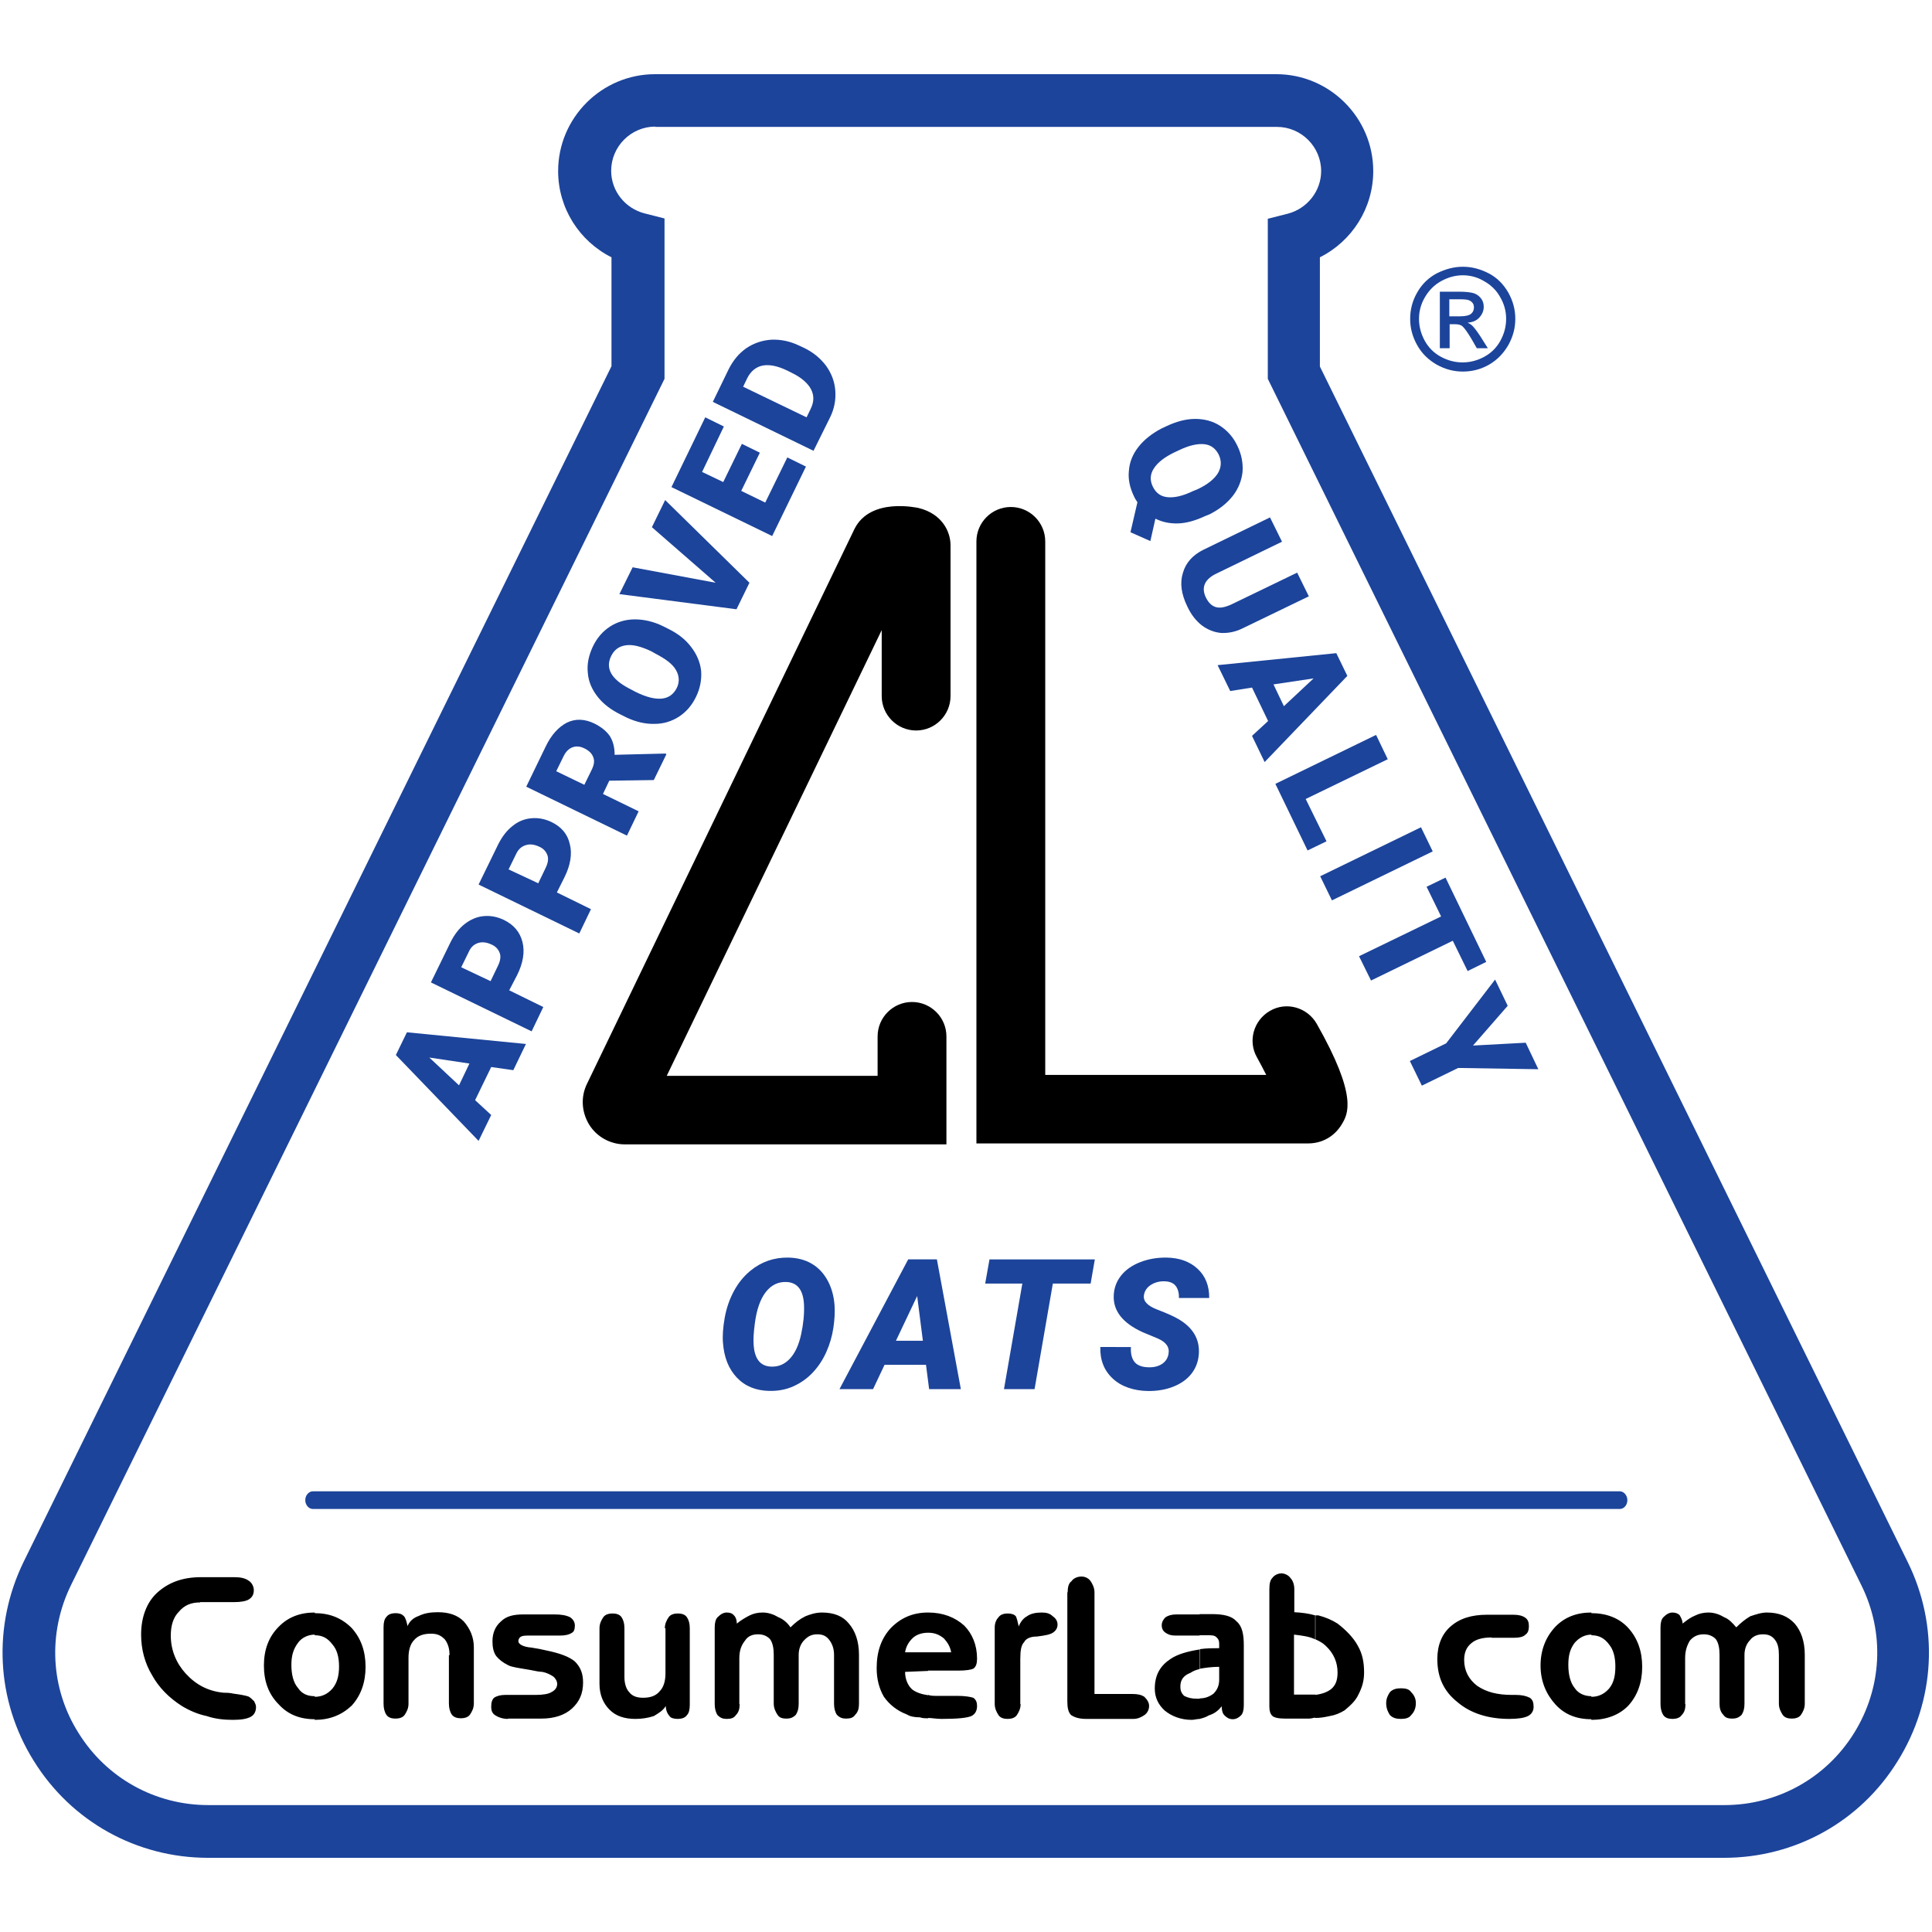
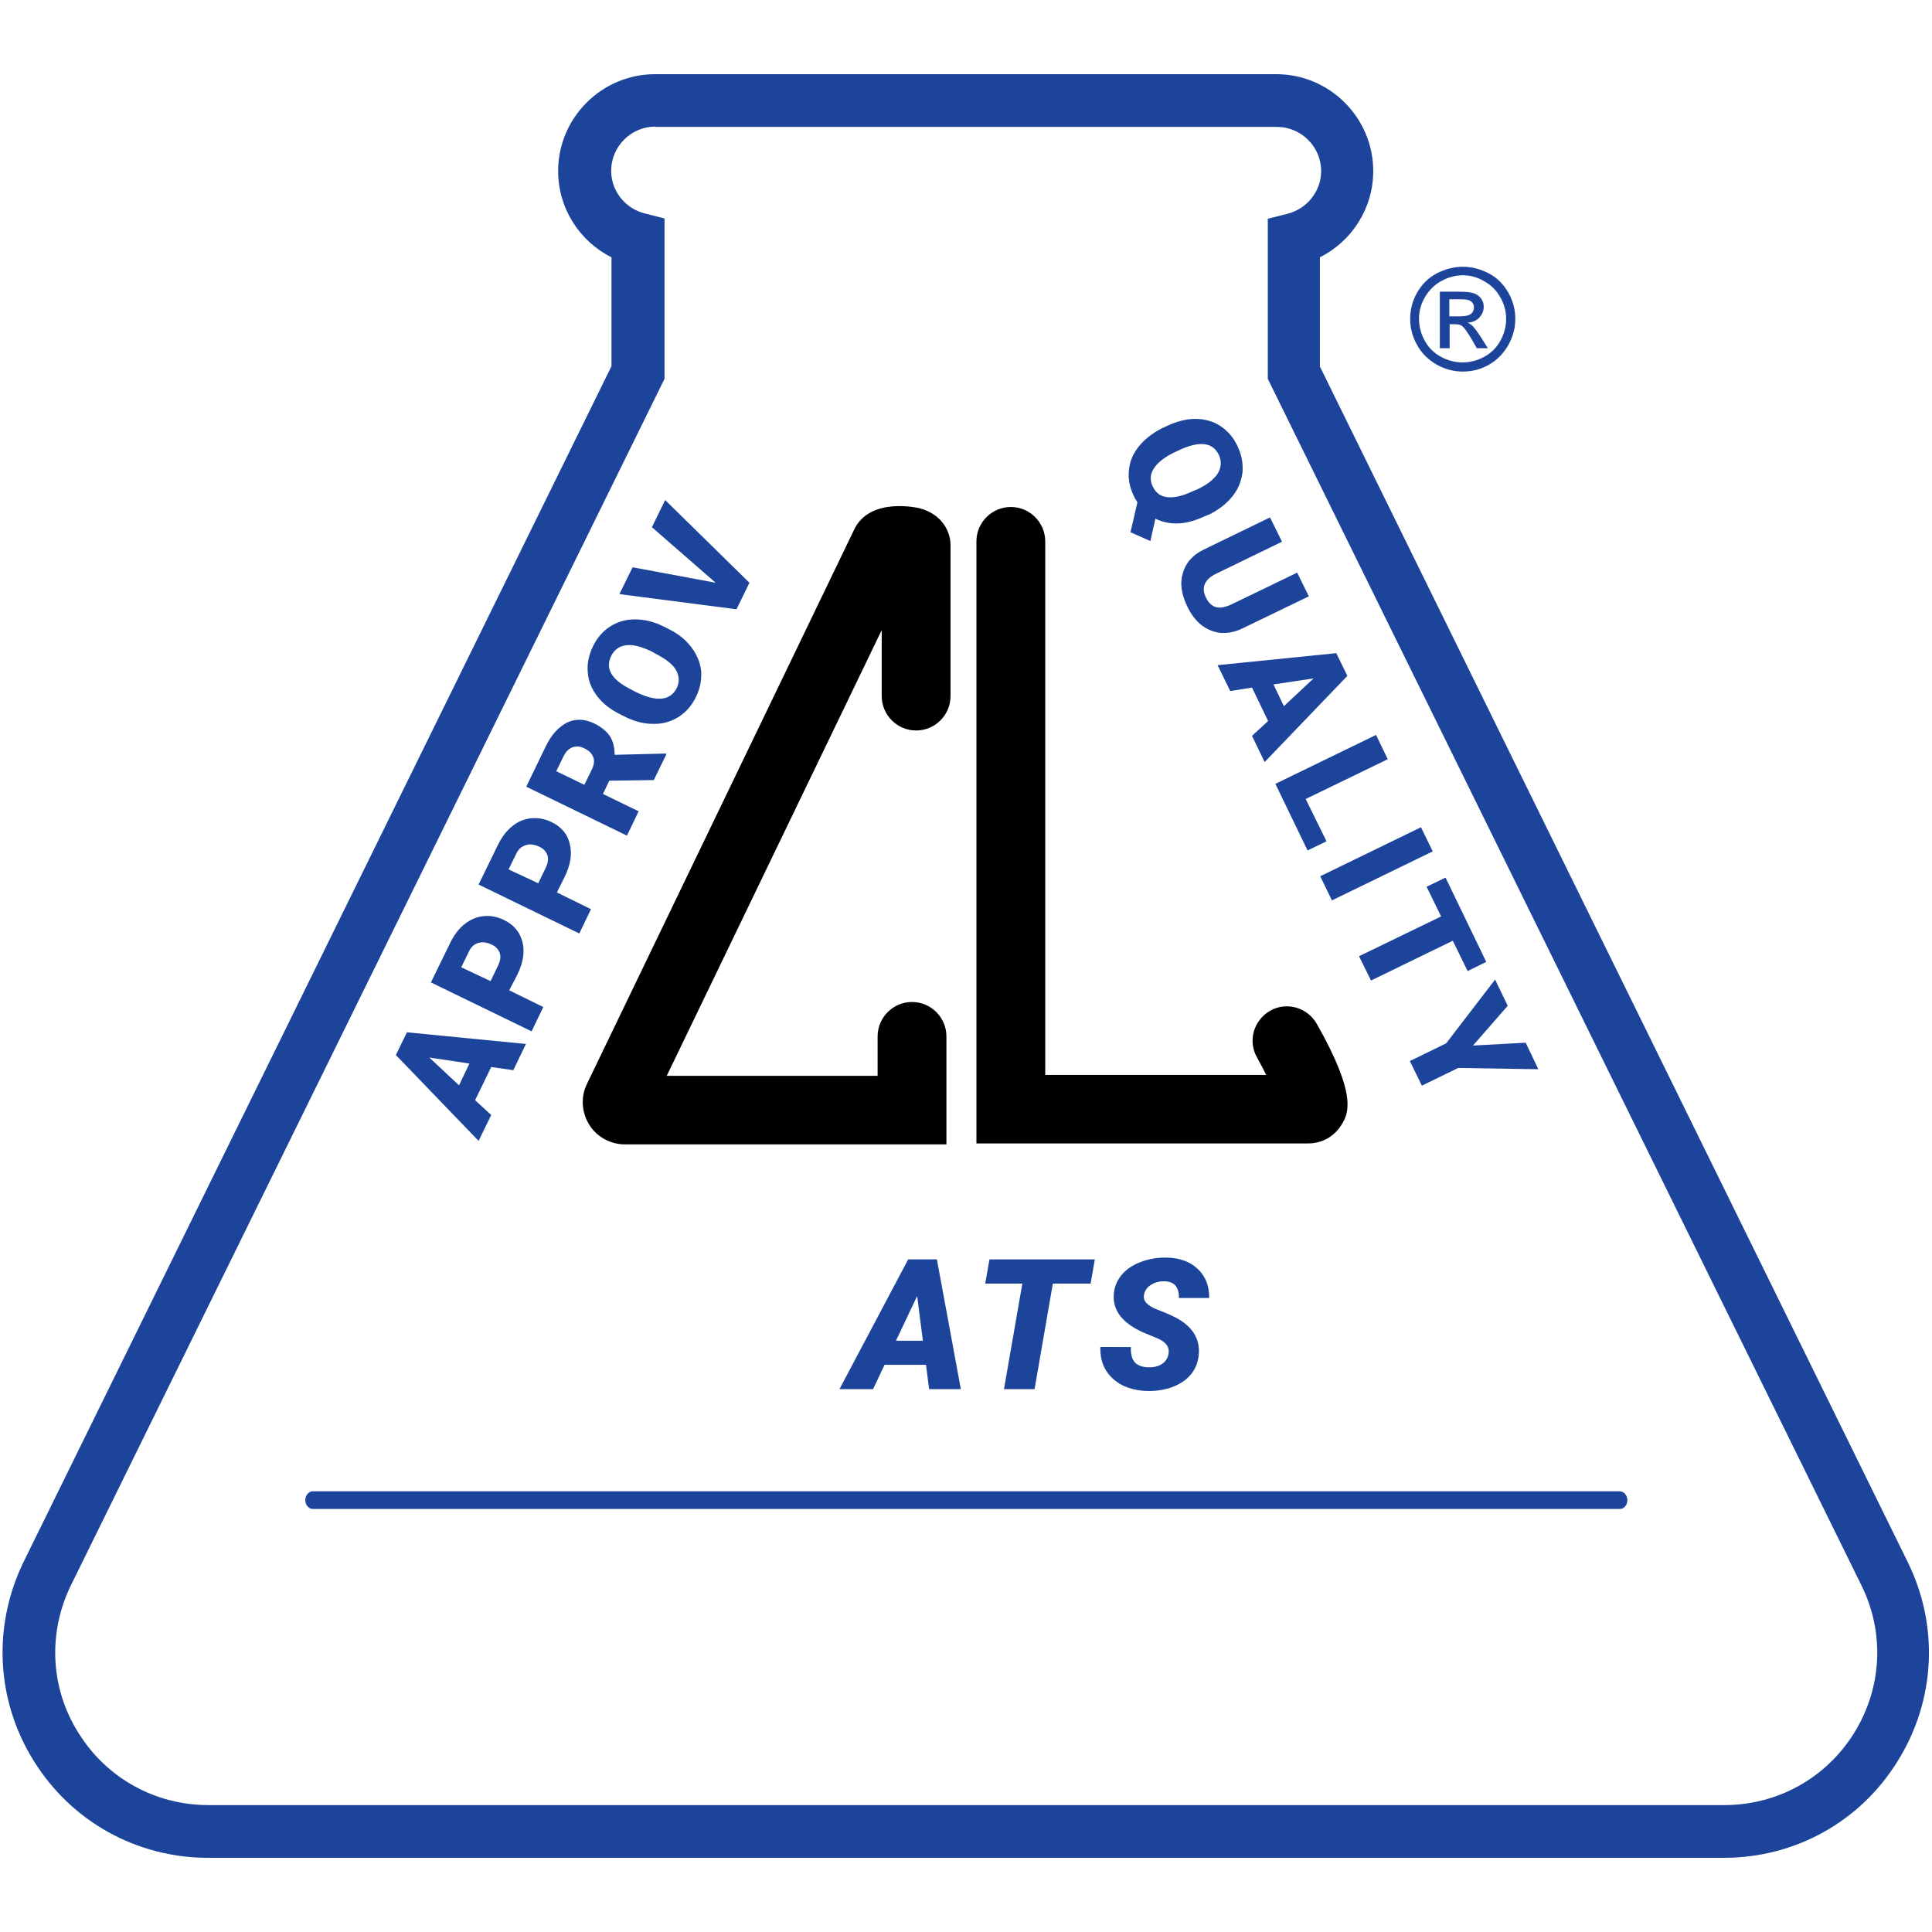
<svg xmlns="http://www.w3.org/2000/svg" id="Layer_1" data-name="Layer 1" version="1.1" viewBox="0 0 612 612">
  <defs>
    <style>
      .cls-1 {
        fill: #000;
      }

      .cls-1, .cls-2 {
        stroke-width: 0px;
      }

      .cls-2 {
        fill: #1c449b;
      }
    </style>
  </defs>
  <g>
    <path class="cls-1" d="M414.4,362.2h-105.1v-190.7c0-6,4.9-10.9,10.9-10.9s10.9,4.9,10.9,10.9v169h70c-.9-1.8-1.9-3.7-2.9-5.5-3-5.2-1.1-11.8,4.1-14.8s11.8-1.1,14.8,4.1c13.1,23.1,9.9,28.6,7.9,31.9-2.3,3.8-6.2,6-10.6,6" />
    <path class="cls-1" d="M299.7,362.5h-101.8c-4.6,0-8.9-2.4-11.3-6.3-2.4-4-2.7-8.8-.6-13l84.7-175.7c5.1-10.1,20-6.6,20.2-6.6,7.5,1.8,10.2,7.5,10.2,11.8v47.8c0,6-4.9,10.9-10.9,10.9s-10.9-4.9-10.9-10.9v-20.9l-68.1,141.2h66.8v-12.5c0-6,4.9-10.9,10.9-10.9s10.9,4.9,10.9,10.9v34.2h-.1ZM205.6,352.6l-.1.2c0-.1.1-.2.1-.2" />
-     <path class="cls-1" d="M504.1,544.8v-7.3c2.3,0,4.1-.9,5.6-2.6,1.5-1.8,2-4.1,2-7s-.6-5.3-2-7c-1.5-2-3.2-2.9-5.6-2.9v-7c4.7,0,8.8,1.5,11.7,4.7,2.9,3.2,4.4,7.3,4.4,12.3s-1.5,9.1-4.4,12.3c-2.9,3-7,4.5-11.7,4.5M533.9,539.8c0,1.5-.3,2.6-1.2,3.5-.6.9-1.8,1.2-2.9,1.2-1.2,0-2.3-.3-2.9-1.2-.6-.9-.9-2.1-.9-3.5v-24.3c0-1.5.3-2.6.9-3.2.9-.9,1.8-1.5,2.9-1.5.9,0,1.8.3,2.3.9.3.6.9,1.5.9,2.6,1.5-1.2,2.6-2,4.1-2.6,1.2-.6,2.6-.9,4.1-.9,1.8,0,3.5.6,5,1.5,1.5.6,2.6,1.8,3.8,3.2,1.5-1.5,2.9-2.6,4.4-3.5,1.8-.6,3.5-1.2,5.3-1.2,3.8,0,6.7,1.2,8.8,3.5,2,2.3,3.2,5.6,3.2,9.9v15.5c0,1.5-.6,2.6-1.2,3.5-.6.9-1.8,1.2-2.9,1.2-1.2,0-2.3-.3-2.9-1.2-.6-.9-1.2-2.1-1.2-3.5v-15.5c0-2-.3-3.5-1.2-4.7s-2-1.8-3.8-1.8-3.2.6-4.1,1.8c-1.2,1.2-1.8,2.9-1.8,4.7v15.5c0,1.5-.3,2.6-.9,3.5-.9.9-1.8,1.2-2.9,1.2-1.5,0-2.3-.3-2.9-1.2-.9-.9-1.2-2.1-1.2-3.5v-15.5c0-2-.3-3.8-1.2-5-.9-.9-2.1-1.5-3.8-1.5-1.8,0-3.2.6-4.4,2-.9,1.5-1.5,3.2-1.5,5.6v14.5h.1ZM504.1,510.8v7c-2,0-3.8.9-5.3,2.6-1.5,2-2,4.1-2,7s.6,5.6,2,7.3c1.2,1.8,3.2,2.6,5.3,2.6v7.3c-4.7,0-8.5-1.5-11.4-4.7s-4.7-7.3-4.7-12.3,1.7-9.1,4.7-12.3c2.9-3,6.7-4.5,11.4-4.5M416.6,544.2v-7.3c2.3-.3,3.8-.9,5-1.8,1.5-1.2,2.1-2.9,2.1-5.3,0-3.2-1.2-6.1-3.8-8.5-.9-.9-2.1-1.5-3.2-2v-7.6h.9c2.3.6,4.4,1.5,6.1,2.6,2.6,2,5,4.4,6.4,7,1.5,2.6,2,5.3,2,8.5,0,2.6-.6,4.7-1.8,7-.9,2-2.6,3.5-4.4,5-1.5.9-2.9,1.5-4.7,1.8-1.4.3-2.8.6-4.6.6M448.5,539.5c0,1.7-.6,2.9-1.5,3.8-.6.9-1.8,1.2-3.2,1.2-1.5,0-2.6-.3-3.5-1.2-.6-.9-1.2-2.1-1.2-3.8,0-1.5.6-2.6,1.2-3.5.9-.9,2-1.2,3.5-1.2s2.6.3,3.2,1.2c.9.9,1.5,2,1.5,3.5M472.5,518.7c-2.9,0-5,.6-6.4,1.8-1.5,1.2-2.3,2.9-2.3,5.3,0,3.5,1.5,6.2,4.1,8.2,2.9,2,6.4,2.9,11.1,2.9h1.2c1.8,0,3.2.3,4.4.9.9.6,1.2,1.5,1.2,2.9,0,1.2-.6,2.3-1.8,2.9-1.2.6-3.2.9-5.9.9-6.7,0-12.3-1.8-16.4-5.3-4.4-3.5-6.4-7.9-6.4-13.7,0-4.4,1.5-7.9,4.1-10.2,2.9-2.6,6.7-3.8,11.7-3.8h8.2c1.8,0,2.9.3,3.8.9.9.6,1.2,1.5,1.2,2.6,0,1.5-.3,2.3-1.2,2.9-.6.6-1.8.9-3.5.9h-7.1v-.1ZM416.6,511.7v7.6c-1.8-.9-4.1-1.2-6.7-1.5v19h6.8v7.3c-.6,0-1.2.3-2,.3h-7.6c-2.1,0-3.5-.3-4.1-.9-.6-.6-.9-1.5-.9-2.9v-37.2c0-1.8.3-2.9.9-3.5.6-.9,1.8-1.5,2.9-1.5s2.3.6,2.9,1.5c.6.6,1.2,1.8,1.2,3.5v7.3c2.2.1,4.6.4,6.6,1M380,544.5v-6.5c1.8,0,3.2-.6,4.4-1.5,1.2-1.2,1.8-2.6,1.8-4.4v-4.1c-2.3,0-4.4.3-6.1.6v-6.2c2-.3,4.1-.3,6.1-.3v-1.5c0-.9-.3-1.5-.9-2-.6-.6-1.5-.6-2.6-.6h-2.7v-6.7h3.8c3.8,0,6.4.6,7.9,2.3,1.8,1.5,2.3,4.1,2.3,7.6v19c0,1.5-.3,2.6-.9,3.2-.6.6-1.5,1.2-2.6,1.2-1.2,0-2-.6-2.6-1.2-.6-.6-.9-1.5-.9-2.9-1.2,1.5-2.3,2.3-4.1,2.9-.8.5-1.7.8-2.9,1.1M380,511.4v6.7h-7.6c-1.5,0-2.3-.3-3.2-.9-.9-.6-1.2-1.5-1.2-2.3,0-1.2.6-2,1.2-2.6.9-.6,2-.9,3.5-.9h7.3ZM380,522.5v6.2c-1.2.3-2,.6-2.9,1.2-2.3.9-3.2,2.3-3.2,4.4,0,1.2.3,2,1.2,2.9,1.2.6,2.3.9,4.1.9h.9v6.4c-.9,0-1.8.3-2.6.3-3.5,0-6.4-1.2-8.5-2.9-2-1.8-3.2-4.1-3.2-7,0-4.4,1.8-7.3,5-9.4,2.2-1.5,5.4-2.4,9.2-3M294,544.2v-7.3c.9.3,1.8.3,2.6.3h6.7c2.3,0,4.1.3,5,.6.9.6,1.2,1.5,1.2,2.6,0,1.5-.6,2.6-1.8,3.2-1.5.6-4.4.9-9.4.9-1.7,0-3.1-.3-4.3-.3M294,529.3v-5.9h7.3c-.3-1.8-1.2-3.2-2.3-4.4-1.5-1.2-2.9-1.8-5-1.8v-6.4c4.7,0,8.5,1.5,11.4,4.1,2.6,2.6,4.1,6.2,4.1,10.5,0,1.5-.3,2.6-1.2,3.2-.6.3-2.3.6-4.7.6h-9.6v.1ZM323.3,539.8c0,1.5-.6,2.6-1.2,3.5s-1.8,1.2-2.9,1.2c-1.2,0-2.3-.3-2.9-1.2s-1.2-2.1-1.2-3.5v-24.3c0-1.5.6-2.6,1.2-3.2.6-.9,1.8-1.2,2.9-1.2,1.2,0,2.1.3,2.6.9.3.6.6,1.8.9,3.2.6-1.5,1.5-2.6,2.6-3.2,1.2-.9,2.9-1.2,4.7-1.2,1.5,0,2.6.3,3.5,1.2.9.6,1.5,1.5,1.5,2.6,0,1.2-.6,2-1.5,2.6s-2.6.9-5,1.2c-2,0-3.5.6-4.1,1.8-.9.9-1.2,2.6-1.2,5.3v14.3h.1ZM338.2,504.4c0-1.5.3-2.9,1.2-3.5.6-.9,1.8-1.5,3.2-1.5,1.2,0,2.3.6,2.9,1.5s1.2,2.1,1.2,3.5v32.2h12c1.8,0,2.9.3,3.8.9.9.9,1.5,1.8,1.5,2.9,0,1.2-.6,2.3-1.5,2.9-.9.6-2,1.2-3.5,1.2h-15c-2.3,0-3.8-.6-4.7-1.2-.9-.9-1.2-2.3-1.2-4.4v-34.5h.1ZM294,510.8v6.4c-2,0-3.8.6-5,1.8s-2,2.6-2.3,4.4h7.3v5.9l-7.3.3c0,2.3.9,4.4,2.3,5.6,1.2.9,2.9,1.5,5,1.8v7.3c-.9,0-1.8,0-2.6-.3-1.8,0-3.2-.3-4.1-.9-3.2-1.2-5.6-3.2-7.3-5.6-1.5-2.6-2.3-5.6-2.3-9.1,0-5.3,1.5-9.4,4.4-12.6,3.1-3.2,6.9-5,11.9-5M99.7,544.8v-7.3c2.3,0,4.1-.9,5.6-2.6,1.5-1.8,2.1-4.1,2.1-7s-.6-5.3-2.1-7c-1.5-2-3.2-2.9-5.6-2.9v-7c4.7,0,8.5,1.5,11.7,4.7,2.9,3.2,4.4,7.3,4.4,12.3s-1.5,9.1-4.4,12.3c-3.2,3-7,4.5-11.7,4.5M142.4,524.3c0-2.3-.6-3.8-1.5-5-1.2-1.2-2.3-1.8-4.4-1.8-2.3,0-4.1.6-5.3,2-1.2,1.2-1.8,3.2-1.8,5.6v14.6c0,1.5-.6,2.6-1.2,3.5-.6.9-1.8,1.2-2.9,1.2-1.2,0-2.3-.3-2.9-1.2s-.9-2.1-.9-3.5v-24.3c0-1.5.3-2.6.9-3.2.6-.9,1.8-1.2,2.9-1.2,1.2,0,2,.3,2.6.9.6.6.9,1.8,1.2,3.2.6-1.5,1.8-2.6,3.5-3.2,1.8-.9,3.8-1.2,6.1-1.2,3.5,0,6.2.9,8.2,2.9,2,2.3,3.2,5,3.2,8.2v17.8c0,1.5-.6,2.6-1.2,3.5-.6.9-1.8,1.2-2.9,1.2s-2.3-.3-2.9-1.2c-.6-.9-.9-2.1-.9-3.5v-15.3h.2ZM160.9,544.5c-1.8,0-3.2-.6-4.1-1.2-.9-.6-1.2-1.5-1.2-2.6,0-1.5.3-2.3.9-2.9.9-.6,2.1-.9,3.5-.9h9.7c2.3,0,4.1-.3,5-.9,1.2-.6,1.8-1.5,1.8-2.6,0-.9-.6-1.8-1.2-2.3-.9-.6-2-1.2-3.5-1.5-.9,0-2.3-.3-3.8-.6-3.5-.6-5.9-.9-7-1.5-1.8-.9-2.9-1.8-3.8-2.9-.9-1.2-1.2-2.9-1.2-4.7,0-2.6.9-4.7,2.6-6.2,1.8-1.8,4.1-2.3,7.3-2.3h9.7c2.3,0,3.8.3,5,.9.9.6,1.5,1.5,1.5,2.6,0,1.2-.3,2-.9,2.3-.9.6-2.1.9-3.8.9h-9.4c-1.5,0-2.3,0-2.9.3-.6.3-.9.9-.9,1.5,0,.9,1.5,1.8,4.1,2,2,.3,3.5.6,4.7.9,4.4.9,7.3,2,9.1,3.5,1.8,1.8,2.6,3.8,2.6,6.7,0,3.5-1.2,6.1-3.5,8.2-2.3,2.1-5.6,3.2-9.7,3.2h-10.6v.1ZM210.6,515.8c0-1.5.6-2.6,1.2-3.5.6-.9,1.8-1.2,2.9-1.2,1.2,0,2.3.3,2.9,1.2.6.9.9,2,.9,3.5v24.3c0,1.5-.3,2.6-.9,3.2-.6.9-1.8,1.2-2.9,1.2-1.2,0-2.3-.3-2.6-.9-.6-.6-1.2-1.8-1.2-3.2-.9,1.5-2.3,2.3-3.8,3.2-1.8.6-3.8.9-5.8.9-3.5,0-6.2-.9-8.2-2.9s-3.2-4.7-3.2-8.2v-17.6c0-1.5.6-2.6,1.2-3.5.6-.9,1.8-1.2,2.9-1.2,1.2,0,2.3.3,2.9,1.2.6.9.9,2,.9,3.5v15.5c0,2,.6,3.8,1.5,4.7.9,1.2,2.3,1.8,4.4,1.8,2.3,0,4.1-.6,5.3-2.1,1.2-1.2,1.8-3.2,1.8-5.6v-14.3h-.2ZM234.3,539.8c0,1.5-.3,2.6-1.2,3.5-.6.9-1.5,1.2-2.9,1.2-1.2,0-2-.3-2.9-1.2-.6-.9-.9-2.1-.9-3.5v-24.3c0-1.5.3-2.6.9-3.2.9-.9,1.8-1.5,2.9-1.5s1.8.3,2.3.9c.6.6.9,1.5.9,2.6,1.5-1.2,2.9-2,4.1-2.6,1.2-.6,2.6-.9,4.1-.9,1.8,0,3.5.6,5,1.5,1.5.6,2.9,1.8,3.8,3.2,1.5-1.5,2.9-2.6,4.7-3.5,1.5-.6,3.2-1.2,5.3-1.2,3.8,0,6.7,1.2,8.5,3.5,2,2.3,3.2,5.6,3.2,9.9v15.5c0,1.5-.3,2.6-1.2,3.5-.6.9-1.5,1.2-2.9,1.2-1.2,0-2-.3-2.9-1.2-.6-.9-.9-2.1-.9-3.5v-15.5c0-2-.6-3.5-1.5-4.7s-2-1.8-3.8-1.8-2.9.6-4.1,1.8c-1.2,1.2-1.8,2.9-1.8,4.7v15.5c0,1.5-.3,2.6-.9,3.5-.9.9-1.8,1.2-2.9,1.2-1.5,0-2.3-.3-2.9-1.2-.6-.9-1.2-2.1-1.2-3.5v-15.5c0-2-.3-3.8-1.2-5-.9-.9-2-1.5-3.8-1.5s-3.2.6-4.1,2c-1.2,1.5-1.8,3.2-1.8,5.6v14.5h.1ZM63.4,507.6c-2.9,0-5,.9-6.7,2.9-1.8,1.8-2.6,4.4-2.6,7.6,0,4.7,1.8,8.8,4.7,12,3.2,3.5,7,5.6,12,6.1.9,0,1.8,0,3.2.3,2.3.3,3.8.6,4.7.9.6.3,1.2.9,1.8,1.5.3.6.6,1.2.6,1.8,0,1.5-.6,2.6-1.8,3.2-1.2.6-2.9.9-5.6.9s-5.6-.3-8.2-1.2c-2.9-.6-5.6-1.8-7.9-3.2-4.1-2.6-7.3-5.9-9.4-9.7-2.3-3.8-3.5-8.2-3.5-12.9,0-5.6,1.8-10.2,5-13.2,3.5-3.2,7.9-5,14-5h10.5c2,0,3.5.3,4.7,1.2.9.6,1.5,1.8,1.5,2.9,0,1.5-.6,2.3-1.5,2.9s-2.6.9-4.7.9h-10.8v.1ZM99.7,510.8v7c-2,0-4.1.9-5.3,2.6-1.5,2-2.1,4.1-2.1,7s.6,5.6,2.1,7.3c1.2,1.8,2.9,2.6,5.3,2.6v7.3c-4.7,0-8.5-1.5-11.4-4.7-3.2-3.2-4.7-7.3-4.7-12.3s1.5-9.1,4.7-12.3c2.9-3,6.7-4.5,11.4-4.5" />
    <path class="cls-2" d="M463.4,84.5c2.8,0,5.5.7,8.2,2.1s4.7,3.5,6.2,6.1c1.5,2.7,2.2,5.4,2.2,8.3s-.7,5.6-2.2,8.3c-1.5,2.6-3.5,4.7-6.1,6.2s-5.4,2.2-8.3,2.2-5.6-.7-8.3-2.2c-2.6-1.5-4.7-3.5-6.2-6.2s-2.2-5.4-2.2-8.3.7-5.7,2.2-8.3c1.5-2.7,3.6-4.7,6.2-6.1,2.8-1.4,5.5-2.1,8.3-2.1M463.4,87.2c-2.3,0-4.6.6-6.8,1.8-2.2,1.2-3.9,2.9-5.2,5.1-1.3,2.2-1.9,4.5-1.9,6.9s.6,4.7,1.8,6.9c1.2,2.2,2.9,3.9,5.1,5.1s4.5,1.8,6.9,1.8,4.7-.6,6.9-1.8c2.2-1.2,3.9-2.9,5.1-5.1s1.8-4.5,1.8-6.9-.6-4.7-1.9-6.9c-1.2-2.2-3-3.9-5.2-5.1-2-1.2-4.3-1.8-6.6-1.8M456.1,110.3v-17.9h6.2c2.1,0,3.6.2,4.6.5.9.3,1.7.9,2.3,1.7.6.8.8,1.7.8,2.6,0,1.3-.5,2.4-1.4,3.4s-2.2,1.5-3.7,1.6c.6.3,1.1.6,1.5,1,.7.7,1.6,1.9,2.7,3.6l2.2,3.5h-3.5l-1.6-2.8c-1.3-2.2-2.3-3.6-3-4.2-.5-.4-1.3-.6-2.3-.6h-1.7v7.6s-3.1,0-3.1,0ZM458.9,100.2h3.6c1.7,0,2.9-.3,3.5-.8s.9-1.2.9-2c0-.5-.1-1-.4-1.4s-.7-.7-1.2-.9c-.5-.2-1.5-.3-2.9-.3h-3.3v5.4h-.2Z" />
    <path class="cls-2" d="M546.1,588.5H65.9c-22.6,0-43.3-11.5-55.2-30.7-12-19.2-13.1-42.8-3.2-63.1L193.7,116v-34.5c-10.2-5.1-16.9-15.6-16.9-27.3,0-16.9,13.8-30.7,30.7-30.7h196.8c16.9,0,30.7,13.8,30.7,30.7,0,11.7-6.7,22.2-16.9,27.3v34.6l186.2,378.7c10,20.3,8.8,43.9-3.2,63.1-11.8,19.1-32.4,30.6-55,30.6M207.6,40.1c-7.7,0-14,6.3-14,14,0,6.4,4.4,11.9,10.6,13.5l6.3,1.6v50.8L22.5,502.1c-7.4,15.1-6.6,32.7,2.4,46.9,8.9,14.3,24.3,22.8,41.1,22.8h480.2c16.8,0,32.2-8.5,41.1-22.8,8.9-14.3,9.8-31.8,2.3-46.9L401.6,120v-50.7l6.3-1.6c6.2-1.6,10.6-7.2,10.6-13.5,0-7.7-6.3-14-14-14h-196.9v-.1Z" />
    <path class="cls-2" d="M513.1,478H99.1c-1.3,0-2.4-1.3-2.4-2.8s1.1-2.8,2.4-2.8h414c1.3,0,2.4,1.3,2.4,2.8,0,1.6-1.1,2.8-2.4,2.8" />
    <path class="cls-2" d="M381.7,163.5c-3,1.4-5.8,2.2-8.4,2.3-2.7.1-5.1-.4-7.3-1.5l-1.6,7.1-6.3-2.8,2.2-9.5c-.4-.6-.8-1.2-1.1-1.9-1.3-2.7-1.9-5.4-1.6-8.1.2-2.7,1.2-5.2,3-7.5s4.2-4.2,7.2-5.8l1.7-.8c3.2-1.5,6.2-2.3,9.1-2.3s5.6.7,7.9,2.2,4.2,3.6,5.5,6.4c1.3,2.7,1.8,5.4,1.6,8.2-.3,2.7-1.3,5.3-3.1,7.6-1.8,2.3-4.2,4.2-7.3,5.8l-1.5.6ZM379.3,155c3.2-1.5,5.3-3.2,6.5-5.1,1.1-1.9,1.2-3.8.3-5.8-1-2-2.5-3.2-4.7-3.4-2.1-.2-4.8.4-7.9,1.9l-1.5.7c-3.1,1.5-5.3,3.2-6.5,5.1-1.2,1.8-1.3,3.8-.3,5.8s2.5,3.1,4.7,3.3,4.8-.4,7.9-1.9l1.5-.6Z" />
    <path class="cls-2" d="M414.6,188.9l-20.9,10.1c-2.4,1.2-4.7,1.6-6.9,1.5-2.2-.2-4.2-1-6.1-2.4-1.8-1.4-3.4-3.4-4.6-6-1.9-3.9-2.4-7.4-1.4-10.6.9-3.2,3.1-5.7,6.6-7.4l21-10.2,3.8,7.7-21.2,10.3c-3.4,1.8-4.4,4.3-2.9,7.4.8,1.6,1.8,2.6,3.1,3,1.3.4,2.9.1,4.9-.8l20.9-10.1,3.7,7.5Z" />
    <path class="cls-2" d="M401.7,228.4l-5.1-10.6-6.9,1.1-4-8.2,37.6-3.8,3.5,7.2-26.2,27.3-4-8.3,5.1-4.7ZM403.4,216.8l3.3,6.9,9.4-8.8-12.7,1.9Z" />
    <polygon class="cls-2" points="413.6 253.1 420.2 266.5 414.2 269.4 404 248.3 435.9 232.8 439.6 240.5 413.6 253.1" />
    <rect class="cls-2" x="418.27" y="269.39" width="35.5" height="8.5" transform="translate(-75.75 218.11) rotate(-25.92)" />
    <polygon class="cls-2" points="464.9 307.6 460.2 298 434.3 310.6 430.5 302.9 456.5 290.3 451.9 280.9 457.9 278 470.8 304.7 464.9 307.6" />
    <polygon class="cls-2" points="466.6 331.2 483.3 330.3 487.3 338.7 461.9 338.3 450.4 343.9 446.6 336.1 458.1 330.5 473.6 310.3 477.6 318.6 466.6 331.2" />
    <path class="cls-2" d="M155.6,338l-5.1,10.5,5.1,4.7-4,8.2-26.2-27.2,3.5-7.2,37.7,3.7-4,8.3-7-1ZM145.4,343.8l3.3-6.9-12.7-1.9,9.4,8.8Z" />
    <path class="cls-2" d="M161.3,313.7l10.8,5.3-3.7,7.7-31.9-15.5,6.2-12.7c1.2-2.4,2.7-4.4,4.5-5.8s3.8-2.3,6-2.5,4.3.2,6.4,1.2c3.1,1.5,5.1,3.8,5.9,7,.8,3.1.2,6.7-1.7,10.5l-2.5,4.8ZM155.4,310.8l2.4-5c.7-1.5.9-2.8.5-3.9s-1.2-2.1-2.6-2.7c-1.5-.7-2.9-.9-4.2-.5s-2.3,1.3-2.9,2.6l-2.5,5.1,9.3,4.4Z" />
    <path class="cls-2" d="M176.4,282.7l10.8,5.3-3.7,7.7-31.9-15.5,6.2-12.7c1.2-2.4,2.7-4.4,4.5-5.8,1.8-1.5,3.8-2.3,6-2.5s4.3.2,6.4,1.2c3.1,1.5,5.1,3.8,5.8,7,.8,3.1.2,6.7-1.7,10.5l-2.4,4.8ZM170.5,279.8l2.4-5c.7-1.5.9-2.8.5-3.9s-1.2-2.1-2.6-2.7c-1.5-.7-2.9-.9-4.2-.5s-2.3,1.2-3,2.6l-2.5,5.1,9.4,4.4Z" />
    <path class="cls-2" d="M193,247.3l-2,4.2,11.3,5.5-3.7,7.7-31.9-15.5,6.1-12.6c1.8-3.8,4.1-6.3,6.8-7.7,2.7-1.3,5.6-1.2,8.7.3,2.2,1.1,3.8,2.4,4.9,4,1,1.6,1.5,3.6,1.5,5.9l16.1-.4.3.2-4,8.2-14.1.2ZM185.1,248.6l2.4-4.9c.7-1.5.9-2.7.4-3.9-.4-1.1-1.3-2-2.7-2.7s-2.6-.8-3.8-.4c-1.1.4-2.1,1.3-2.8,2.7l-2.4,4.9,8.9,4.3Z" />
    <path class="cls-2" d="M211.5,199.1c3.1,1.5,5.6,3.4,7.4,5.8,1.8,2.3,2.9,4.9,3.2,7.6.2,2.8-.3,5.5-1.6,8.2s-3.1,4.8-5.4,6.3c-2.3,1.5-4.9,2.3-7.7,2.3-2.9.1-5.9-.6-8.9-2l-1.8-.9c-3.1-1.5-5.6-3.4-7.4-5.7-1.8-2.3-2.9-4.8-3.1-7.6-.3-2.8.3-5.5,1.6-8.3,1.3-2.7,3.1-4.8,5.4-6.3,2.3-1.5,5-2.3,7.9-2.3s6,.7,9,2.2l1.4.7ZM206.3,206.3c-3.2-1.5-5.8-2.2-8-1.9s-3.7,1.4-4.7,3.4c-1.9,3.9,0,7.3,5.7,10.3l2.3,1.2c3.1,1.5,5.8,2.2,8,2s3.8-1.4,4.8-3.4c.9-1.9.8-3.8-.3-5.7s-3.3-3.5-6.4-5.1l-1.4-.8Z" />
    <polygon class="cls-2" points="226.7 184.6 206.5 167 210.7 158.4 237.4 184.6 233.3 193 196.2 188.2 200.4 179.7 226.7 184.6" />
-     <polygon class="cls-2" points="240.7 143.4 234.8 155.5 242.4 159.2 249.4 144.9 255.3 147.8 244.6 169.8 212.7 154.3 223.4 132.2 229.3 135.1 222.4 149.5 229.1 152.7 235 140.6 240.7 143.4" />
-     <path class="cls-2" d="M257.7,142.8l-31.9-15.5,5-10.3c1.4-2.8,3.2-5,5.6-6.7,2.4-1.6,5-2.5,8-2.7,3-.1,5.9.5,8.8,1.9l1.5.7c2.9,1.4,5.2,3.3,7,5.7,1.7,2.4,2.7,5,2.9,7.9.2,2.9-.3,5.7-1.7,8.5l-5.2,10.5ZM235.4,122.5l20.1,9.7,1.3-2.7c1.1-2.2,1.1-4.3.1-6.2-1-1.9-3-3.7-6.1-5.2l-1.4-.7c-3.1-1.5-5.7-2-7.8-1.6s-3.8,1.8-4.9,4l-1.3,2.7Z" />
  </g>
  <g>
-     <path class="cls-2" d="M243.68,440.6c-4.27-.09-7.7-1.5-10.28-4.23-2.58-2.73-4.04-6.38-4.38-10.95-.19-2.26,0-4.91.54-7.97.55-3.06,1.52-5.88,2.91-8.46,1.39-2.58,3.13-4.72,5.22-6.44,3.5-2.88,7.53-4.27,12.08-4.18,2.8.06,5.25.7,7.35,1.93,2.1,1.23,3.78,3.01,5.04,5.32,1.26,2.31,1.99,4.95,2.2,7.91.15,2.09.02,4.46-.38,7.13s-1.15,5.2-2.23,7.62-2.48,4.55-4.19,6.39c-1.71,1.85-3.73,3.31-6.06,4.39-2.33,1.08-4.94,1.6-7.83,1.54ZM254.69,413.44c-.19-4.7-2.01-7.15-5.48-7.34-2.67-.13-4.88.93-6.63,3.18-1.75,2.25-2.91,5.57-3.47,9.95-.36,2.71-.49,4.81-.4,6.3.19,4.78,2.03,7.24,5.53,7.37,2.3.11,4.27-.71,5.93-2.47,1.66-1.76,2.85-4.32,3.59-7.68.73-3.36,1.04-6.46.93-9.3Z" />
    <path class="cls-2" d="M293.33,432.33h-13.13l-3.64,7.71h-10.64l21.77-41.11h9.09l7.59,41.11h-10.05l-.99-7.71ZM283.81,424.71h8.53l-1.81-14.17-6.72,14.17Z" />
    <path class="cls-2" d="M345.48,406.59h-11.97l-5.79,33.45h-9.69l5.82-33.45h-11.77l1.36-7.65h33.37l-1.33,7.65Z" />
    <path class="cls-2" d="M370.14,428.91c.42-2.13-.73-3.77-3.44-4.94l-4.63-1.92c-6.49-2.92-9.58-6.89-9.26-11.91.13-2.29.92-4.34,2.37-6.14,1.45-1.8,3.45-3.19,6.01-4.19s5.35-1.48,8.38-1.44c4.07.07,7.34,1.26,9.81,3.56,2.47,2.3,3.69,5.37,3.66,9.23h-9.6c.06-1.58-.28-2.84-1-3.8-.73-.95-1.92-1.44-3.57-1.48-1.62-.04-3.05.34-4.29,1.13s-1.98,1.85-2.2,3.19c-.36,1.88,1.04,3.43,4.19,4.63s5.44,2.24,6.87,3.1c4.5,2.69,6.61,6.32,6.32,10.9-.15,2.37-.91,4.45-2.28,6.24-1.38,1.79-3.28,3.17-5.72,4.15-2.44.98-5.17,1.45-8.2,1.41-2.22-.04-4.28-.39-6.18-1.05-1.9-.66-3.53-1.62-4.88-2.88-2.75-2.54-4.07-5.88-3.95-10.02l9.69.03c-.12,2.11.29,3.71,1.21,4.79.92,1.08,2.47,1.62,4.66,1.62,1.62,0,2.97-.37,4.05-1.11s1.75-1.77,1.99-3.09Z" />
  </g>
</svg>